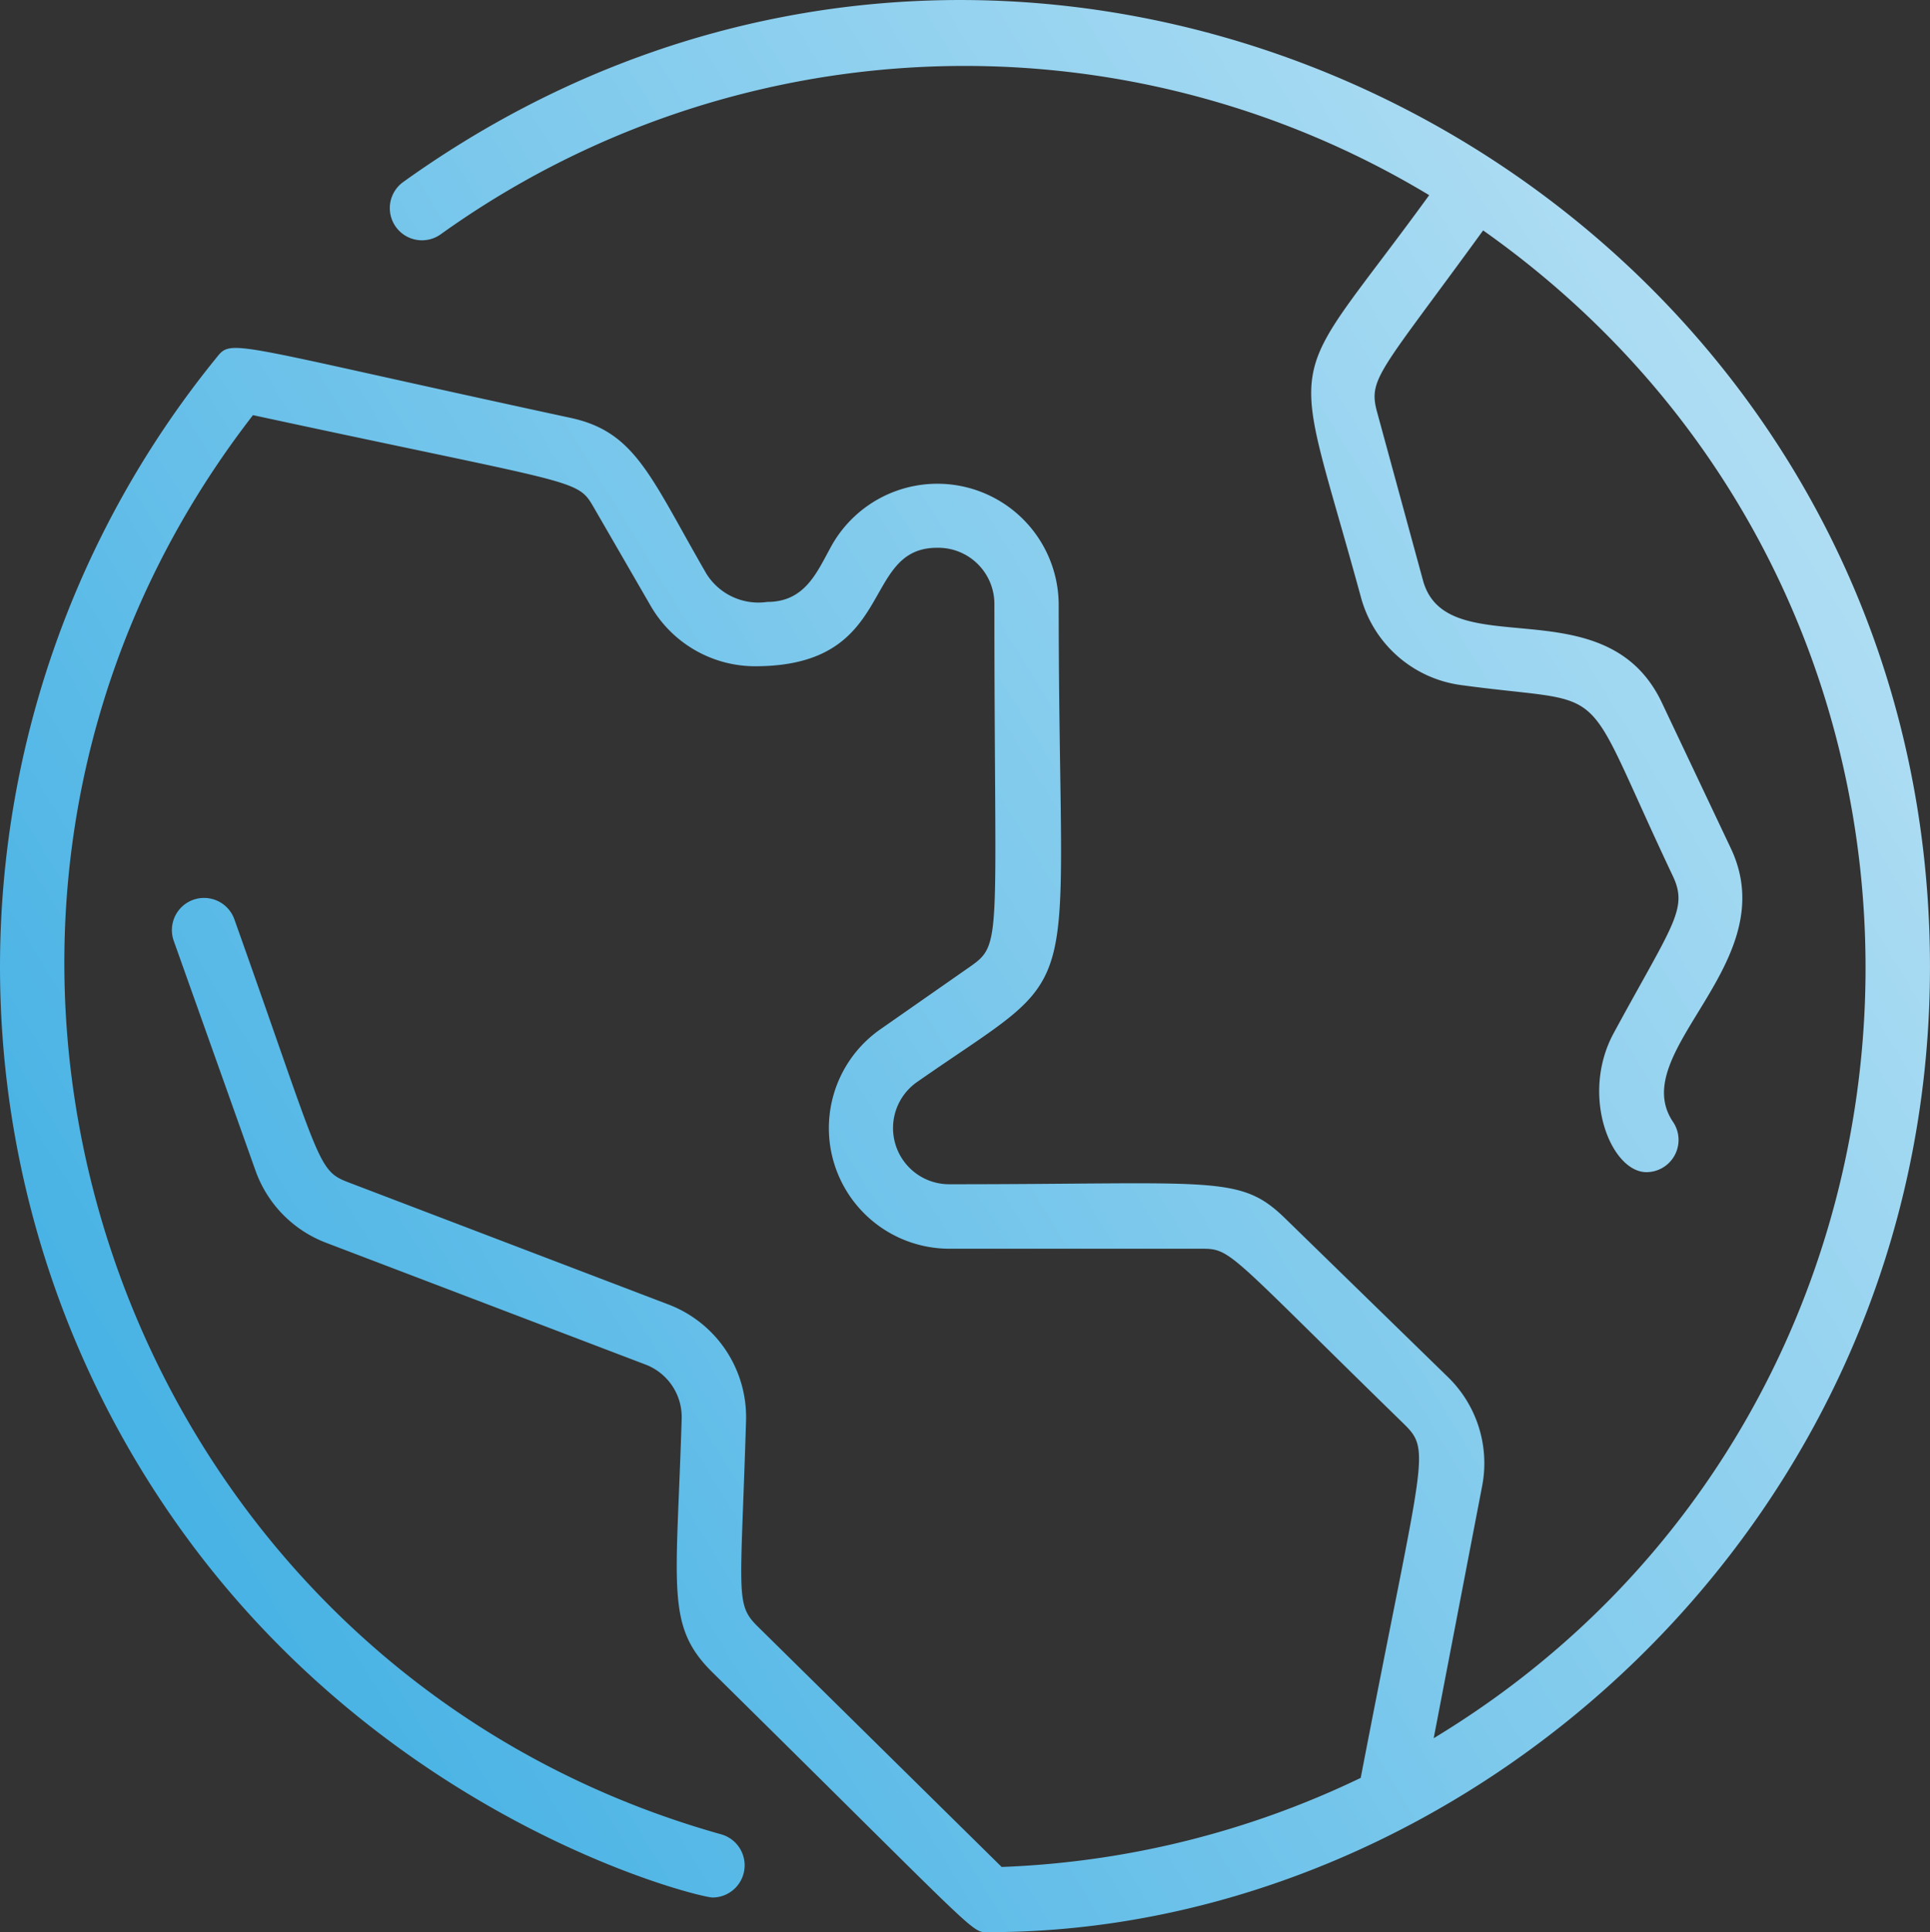
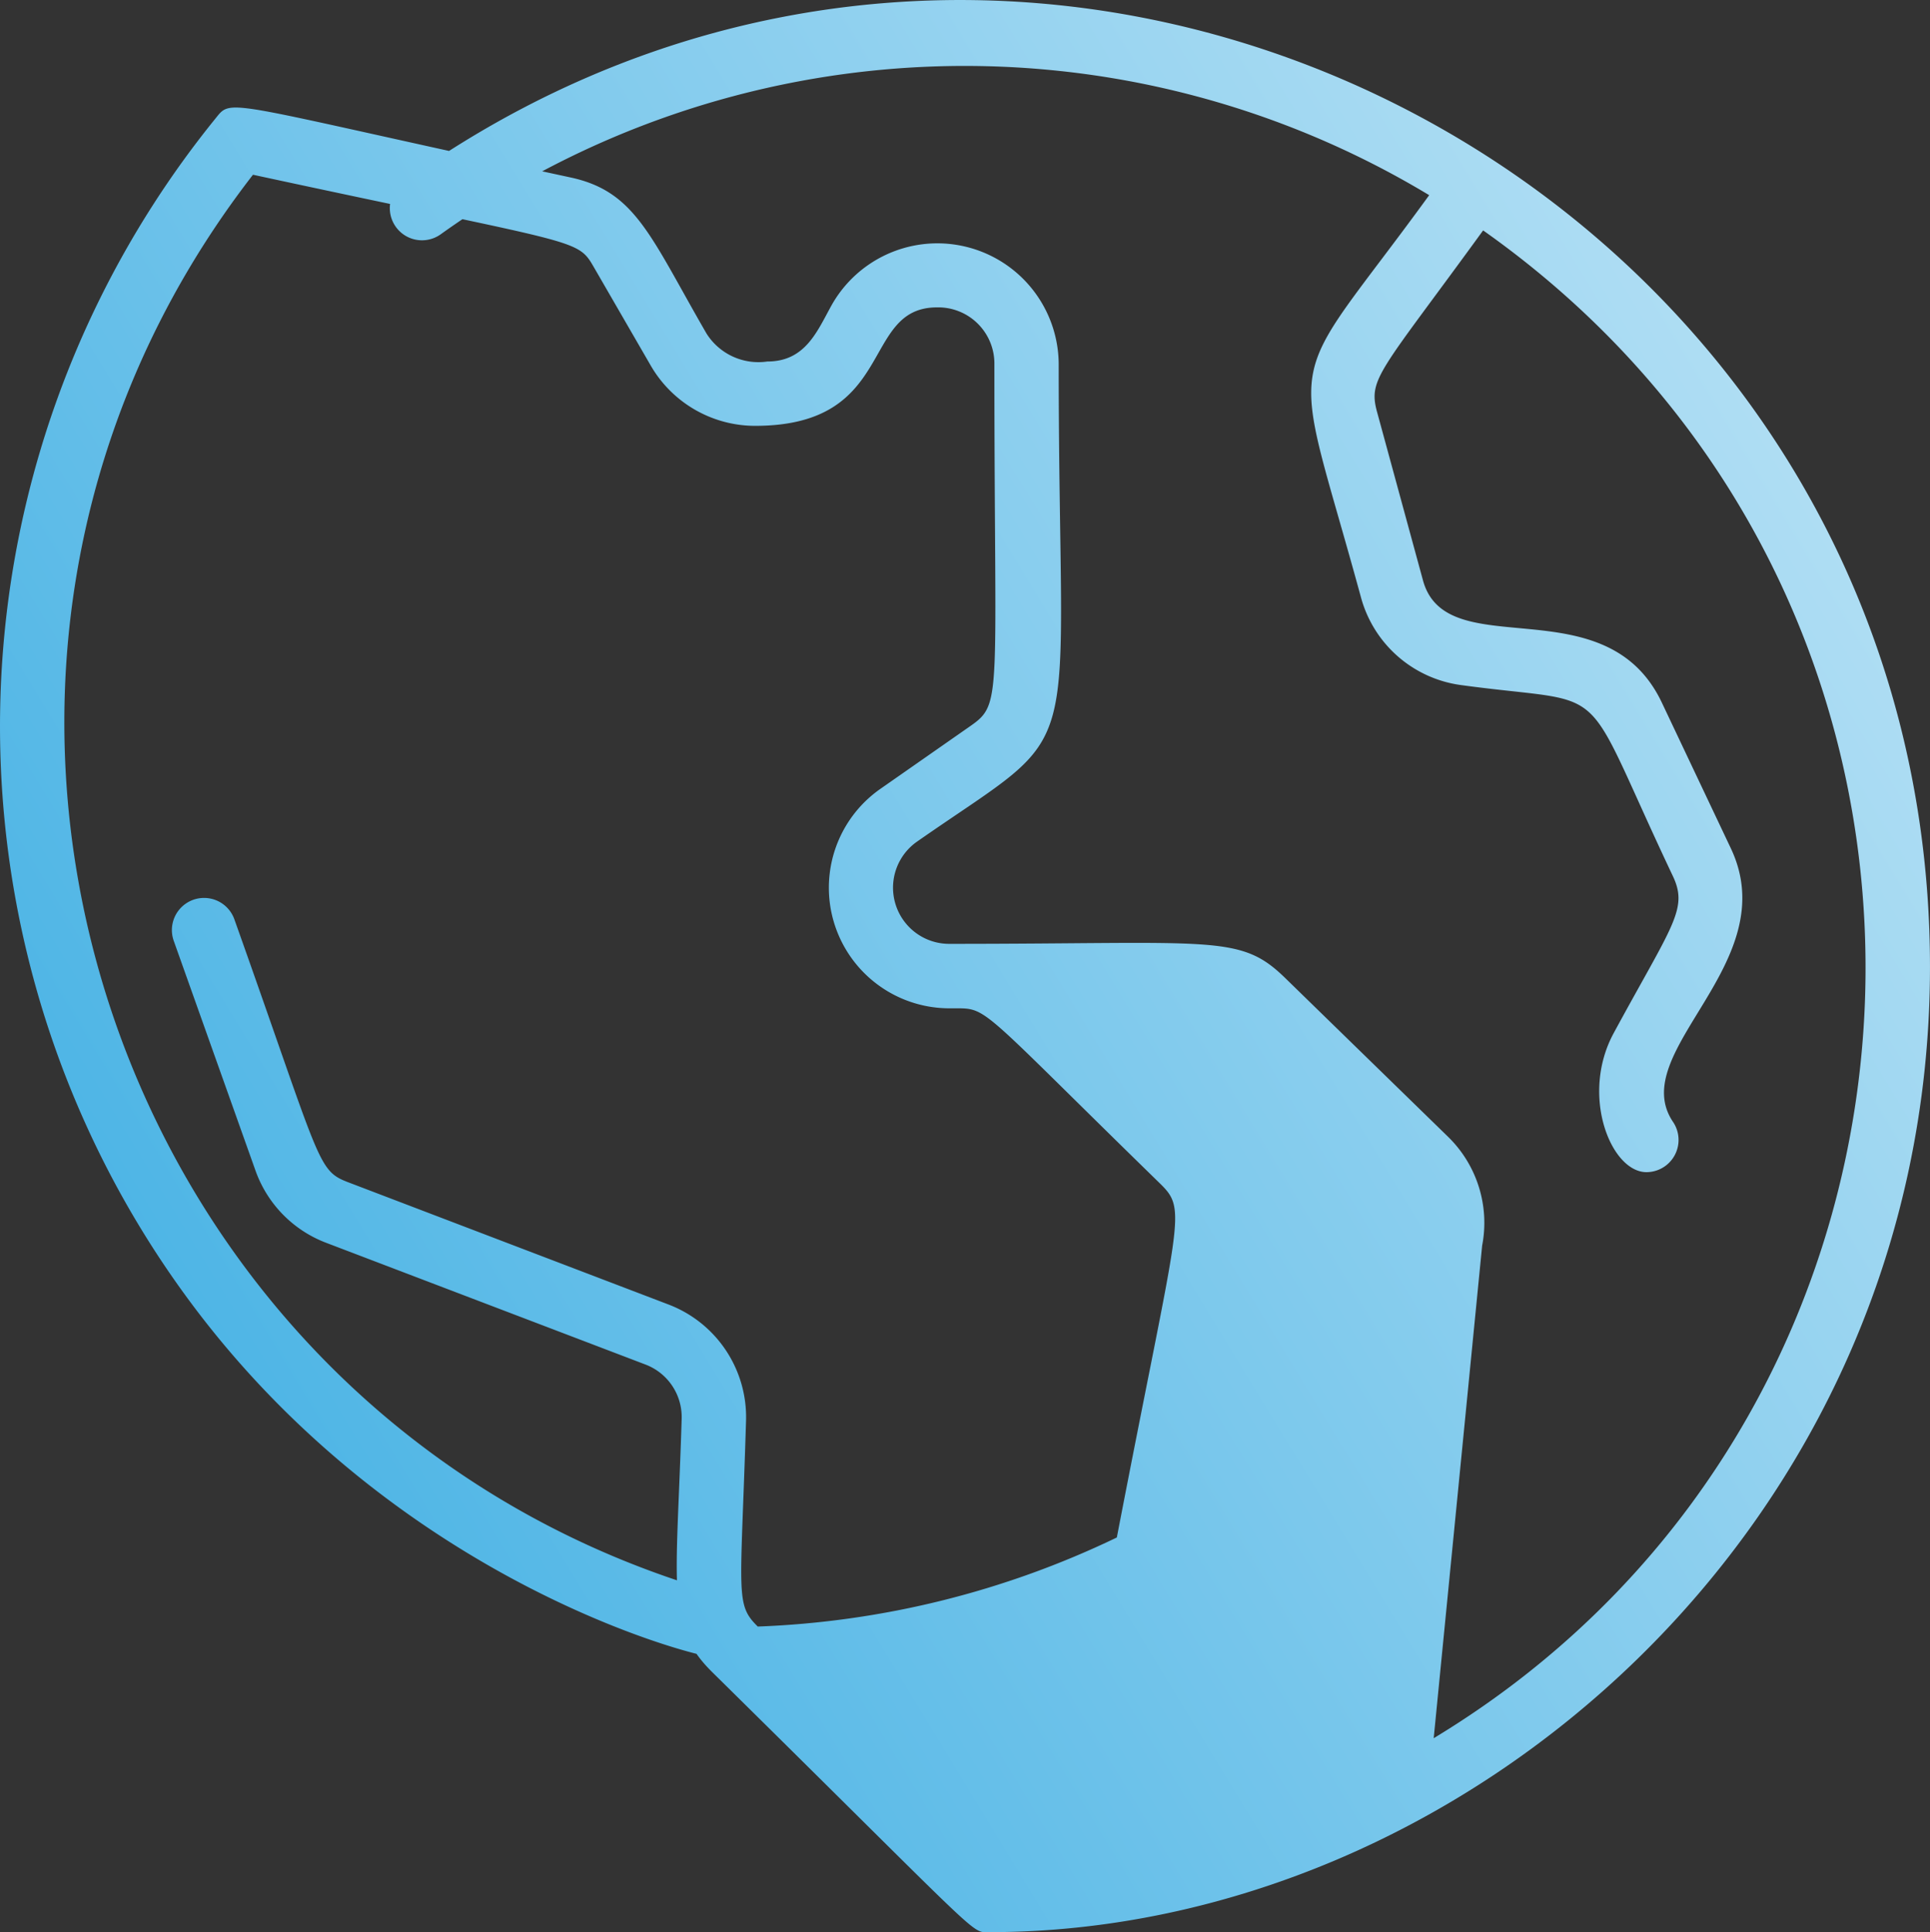
<svg xmlns="http://www.w3.org/2000/svg" width="79.93" height="80" viewBox="0 0 79.93 80">
  <rect x="0" y="0" width="79.93" height="80" fill="#333333" stroke="none" />
  <defs>
    <linearGradient id="linear-gradient" x1="1.423" y1="-0.123" x2="0" y2="0.743" gradientUnits="objectBoundingBox">
      <stop offset="0" stop-color="#fff" />
      <stop offset="1" stop-color="#3daee3" />
    </linearGradient>
  </defs>
-   <path id="countries_icon" data-name="countries icon" d="M41.175,80c-.769,0-.075.465-11.455-10.753-1.95-1.922-1.491-3.465-1.278-10.5A2.326,2.326,0,0,0,26.947,56.5L13.714,51.456a4.98,4.98,0,0,1-2.922-2.988L7.407,38.957a1.332,1.332,0,0,1,2.51-.893c3.632,10.2,3.411,10.394,4.747,10.9L27.9,54.014a4.991,4.991,0,0,1,3.208,4.812c-.22,7.25-.459,7.59.486,8.521l10.1,9.954a37.485,37.485,0,0,0,14.87-3.688c2.6-13.5,2.955-13.519,1.76-14.684-7.281-7.1-7.1-7.226-8.36-7.226H39.515a4.993,4.993,0,0,1-2.855-9.078l3.739-2.61c1.345-.939.994-1.082.994-15.01a2.326,2.326,0,0,0-2.376-2.324c-3.194,0-1.641,4.905-7.536,4.905a5,5,0,0,1-4.318-2.492l-2.358-4.078c-.7-1.212-.588-.907-14.117-3.827-16.241,20.951-5.9,51.67,19.394,58.762a1.333,1.333,0,0,1-.359,2.615c-.55,0-12.57-2.914-21.242-14.188a39.969,39.969,0,0,1,.657-49.522c.707-.87.193-.686,14.708,2.447,2.692.581,3.3,2.44,5.623,6.458a2.542,2.542,0,0,0,2.52,1.161c1.581,0,2.064-1.255,2.667-2.339a5.025,5.025,0,0,1,9.4,2.422c0,17.283,1.339,14.77-5.872,19.8a2.326,2.326,0,0,0,1.33,4.229c11.036,0,12.045-.415,13.924,1.416l6.738,6.566a4.975,4.975,0,0,1,1.417,4.514L59.587,71.97C82.316,58.241,83.8,25.188,61.634,9.54c-4.28,5.891-4.772,6.129-4.391,7.523l1.9,6.967c.974,3.572,7.556.128,9.894,5.065l2.855,6.028c2.263,4.776-4.377,8.4-2.392,11.331a1.334,1.334,0,0,1-1.1,2.079c-1.475,0-2.753-3.183-1.359-5.757,2.439-4.5,3.1-5.137,2.446-6.512-3.975-8.392-2.32-7.017-8.778-7.9a4.981,4.981,0,0,1-4.134-3.629C53.618,13.9,53.266,16.524,59.4,8.081A37.258,37.258,0,0,0,18.464,9.7a1.332,1.332,0,0,1-1.553-2.165c26.5-19,63.229.178,63.229,32.5C80.14,63.146,60.833,80,41.175,80Z" transform="translate(-0.211 0)" fill="url(#linear-gradient)" />
+   <path id="countries_icon" data-name="countries icon" d="M41.175,80c-.769,0-.075.465-11.455-10.753-1.95-1.922-1.491-3.465-1.278-10.5A2.326,2.326,0,0,0,26.947,56.5L13.714,51.456a4.98,4.98,0,0,1-2.922-2.988L7.407,38.957a1.332,1.332,0,0,1,2.51-.893c3.632,10.2,3.411,10.394,4.747,10.9L27.9,54.014a4.991,4.991,0,0,1,3.208,4.812c-.22,7.25-.459,7.59.486,8.521a37.485,37.485,0,0,0,14.87-3.688c2.6-13.5,2.955-13.519,1.76-14.684-7.281-7.1-7.1-7.226-8.36-7.226H39.515a4.993,4.993,0,0,1-2.855-9.078l3.739-2.61c1.345-.939.994-1.082.994-15.01a2.326,2.326,0,0,0-2.376-2.324c-3.194,0-1.641,4.905-7.536,4.905a5,5,0,0,1-4.318-2.492l-2.358-4.078c-.7-1.212-.588-.907-14.117-3.827-16.241,20.951-5.9,51.67,19.394,58.762a1.333,1.333,0,0,1-.359,2.615c-.55,0-12.57-2.914-21.242-14.188a39.969,39.969,0,0,1,.657-49.522c.707-.87.193-.686,14.708,2.447,2.692.581,3.3,2.44,5.623,6.458a2.542,2.542,0,0,0,2.52,1.161c1.581,0,2.064-1.255,2.667-2.339a5.025,5.025,0,0,1,9.4,2.422c0,17.283,1.339,14.77-5.872,19.8a2.326,2.326,0,0,0,1.33,4.229c11.036,0,12.045-.415,13.924,1.416l6.738,6.566a4.975,4.975,0,0,1,1.417,4.514L59.587,71.97C82.316,58.241,83.8,25.188,61.634,9.54c-4.28,5.891-4.772,6.129-4.391,7.523l1.9,6.967c.974,3.572,7.556.128,9.894,5.065l2.855,6.028c2.263,4.776-4.377,8.4-2.392,11.331a1.334,1.334,0,0,1-1.1,2.079c-1.475,0-2.753-3.183-1.359-5.757,2.439-4.5,3.1-5.137,2.446-6.512-3.975-8.392-2.32-7.017-8.778-7.9a4.981,4.981,0,0,1-4.134-3.629C53.618,13.9,53.266,16.524,59.4,8.081A37.258,37.258,0,0,0,18.464,9.7a1.332,1.332,0,0,1-1.553-2.165c26.5-19,63.229.178,63.229,32.5C80.14,63.146,60.833,80,41.175,80Z" transform="translate(-0.211 0)" fill="url(#linear-gradient)" />
</svg>